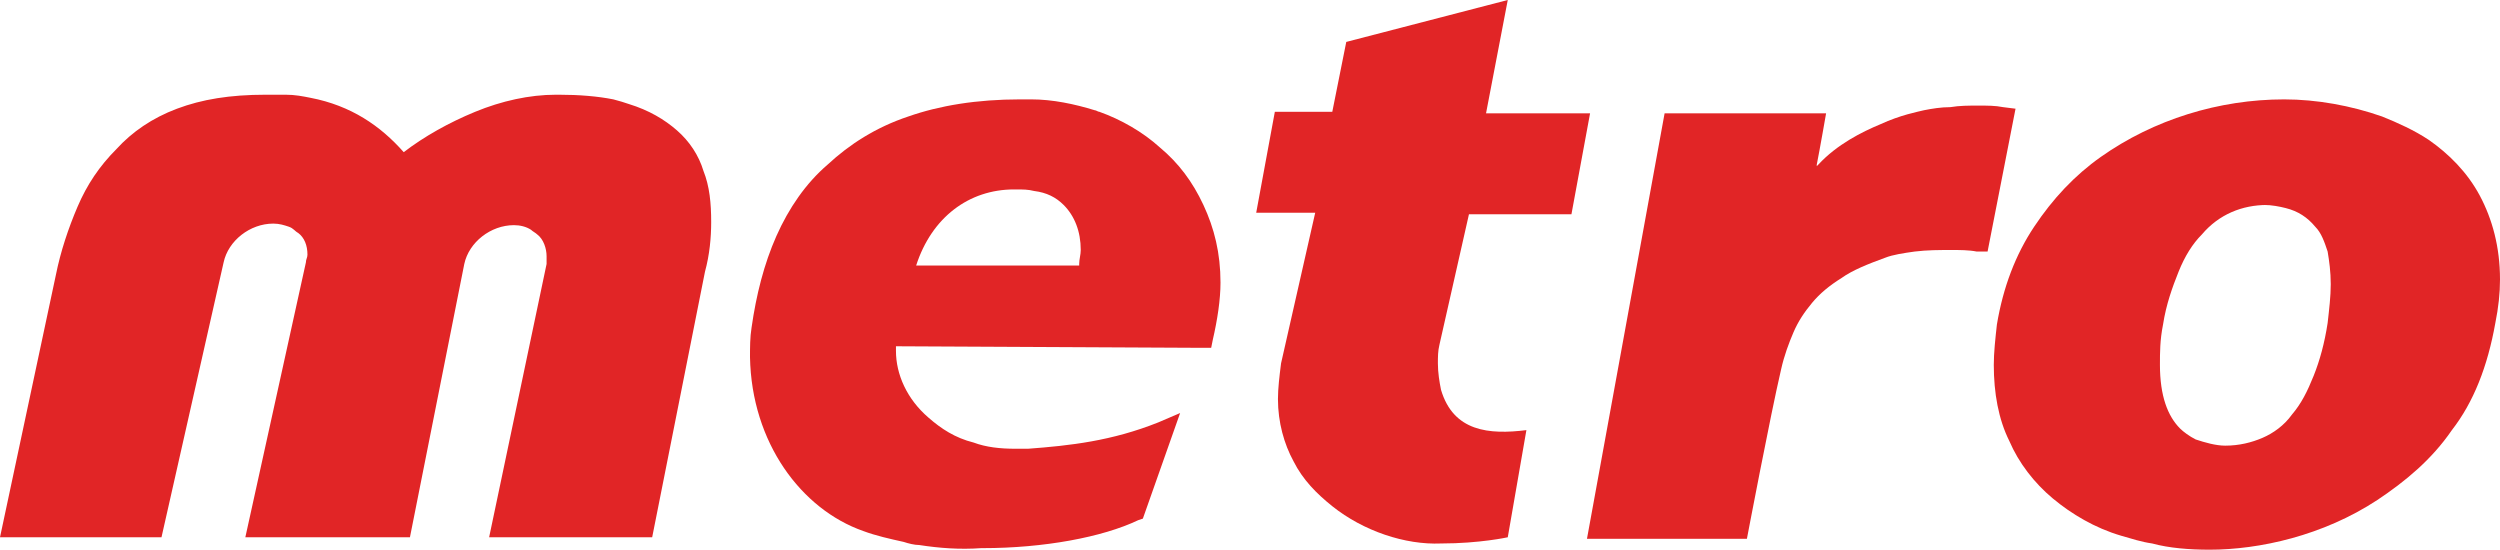
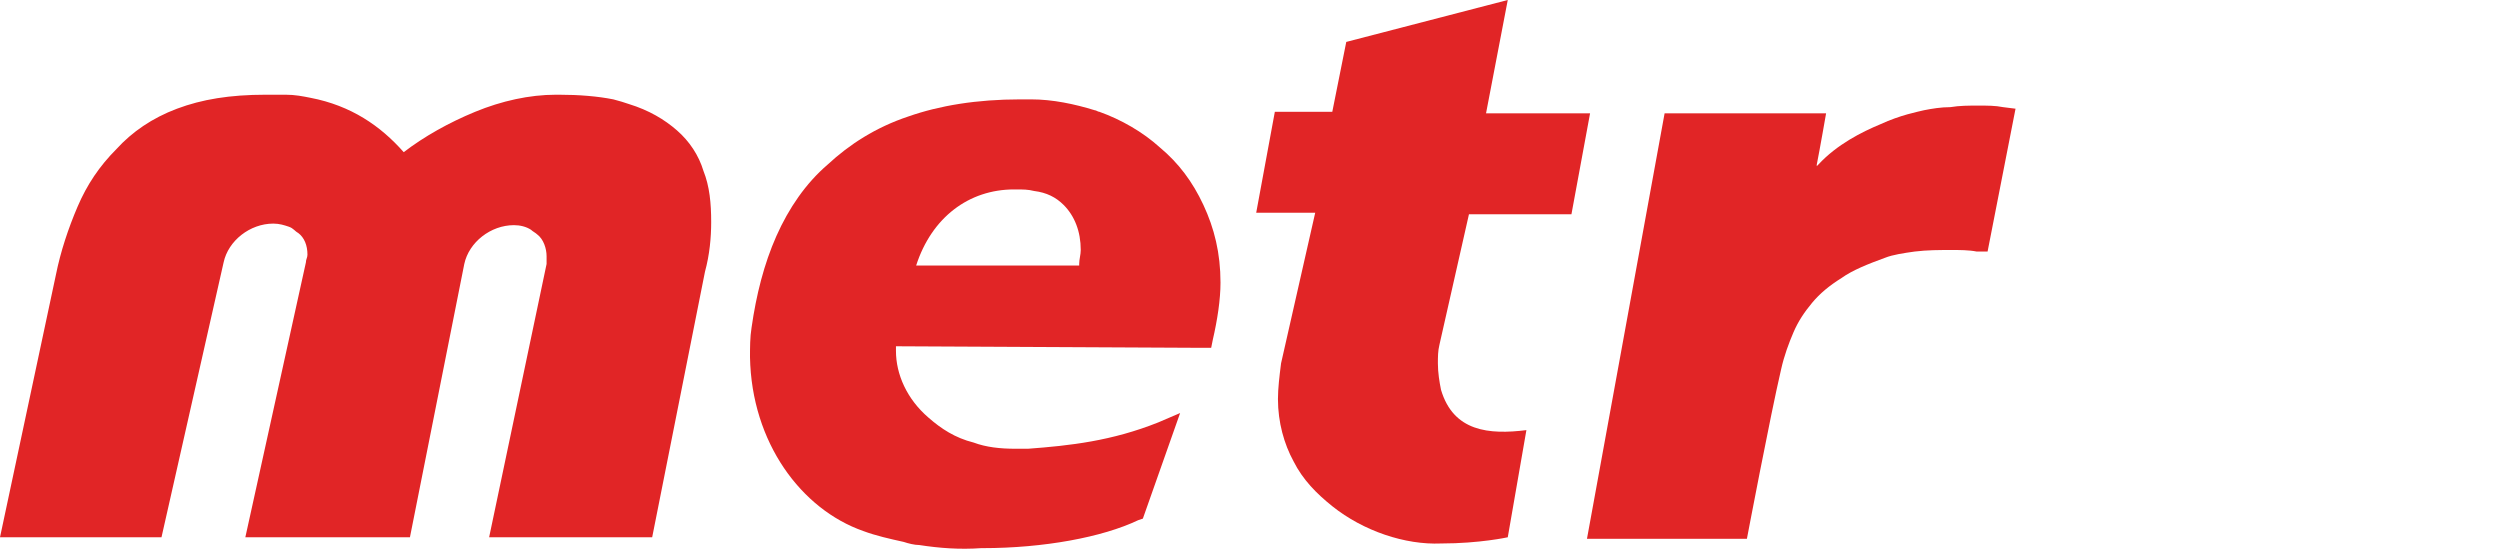
<svg xmlns="http://www.w3.org/2000/svg" class="svg--logo-metro-logo" viewBox="0 0 161 35.4" width="161" height="35.4">
  <g>
-     <path fill="#E12526" d="M141.4,28.3c0.6,0.2,1.3,0.4,1.9,0.4h0c0.9,0,1.7-0.2,2.4-0.5c0.7-0.3,1.4-0.8,1.9-1.5   c0.6-0.7,1-1.5,1.4-2.5c0.4-1,0.7-2.1,0.9-3.4c0.1-0.9,0.2-1.7,0.2-2.5c0-0.8-0.1-1.5-0.2-2.1c-0.2-0.6-0.4-1.2-0.8-1.6   c-0.5-0.6-1.1-1-1.9-1.2c-0.4-0.1-0.9-0.2-1.4-0.2H146c-1.6,0-3.1,0.6-4.2,1.9c-0.6,0.6-1.1,1.4-1.5,2.4c-0.4,1-0.8,2.1-1,3.4   c-0.2,1-0.2,1.8-0.2,2.6v0c0,2,0.5,3.3,1.3,4.1C140.6,27.8,141,28.1,141.4,28.3 M142.3,35.4c-1.3,0-2.6-0.1-3.7-0.4   c-0.7-0.1-1.3-0.3-2-0.5c-1.7-0.5-3.2-1.4-4.4-2.4c-1.2-1-2.2-2.3-2.8-3.7c-0.7-1.4-1-3.1-1-4.9c0-0.8,0.1-1.7,0.2-2.6   c0.4-2.4,1.2-4.5,2.4-6.3c1.2-1.8,2.6-3.3,4.3-4.5c3.4-2.4,7.6-3.7,11.8-3.7h0c2.1,0,4.3,0.4,6.3,1.1c1,0.4,2.1,0.9,3,1.5   c1.3,0.9,2.5,2.1,3.3,3.6c0.8,1.5,1.3,3.3,1.3,5.4c0,0.9-0.1,1.8-0.3,2.8c-0.5,2.8-1.4,5.1-2.8,6.9c-1.3,1.9-3,3.3-4.8,4.5   C149.6,34.5,145.5,35.4,142.3,35.4L142.3,35.4z" />
    <path fill="#E12526" d="M107.2,7.3h10.4c0,0-0.4,2.3-0.6,3.3l0,0.1l0.1-0.1c1.2-1.3,2.8-2.1,4-2.6c1.3-0.6,2.4-0.8,2.8-0.9   c0.5-0.1,1.1-0.2,1.7-0.2c0.6-0.1,1.2-0.1,1.8-0.1c0.6,0,1.1,0,1.6,0.1l0.8,0.1l-1.8,9.2h-0.7c-0.5-0.1-1.1-0.1-1.6-0.1   c-0.8,0-1.6,0-2.4,0.1c-0.7,0.1-1.4,0.2-1.9,0.4c-1.1,0.4-2.1,0.8-2.8,1.3c-0.8,0.5-1.4,1-1.9,1.6c-0.5,0.6-0.9,1.2-1.2,1.9   c-0.3,0.7-0.6,1.5-0.8,2.4c-0.7,3-2.2,10.9-2.2,10.9l-10.3,0L107.2,7.3z" />
    <path fill="#E12526" d="M85.8,32.6c-1-0.8-1.9-1.7-2.5-2.9c-0.6-1.1-1-2.5-1-4c0-0.7,0.1-1.5,0.2-2.3l2.2-9.7h-3.8l1.2-6.5h3.7   l0.9-4.5L97.1,0l-1.4,7.3h6.7l-1.2,6.5h-6.6l-1.9,8.4c-0.1,0.4-0.1,0.8-0.1,1.2c0,0.6,0.1,1.2,0.2,1.7c0.8,2.7,3.1,2.9,5.5,2.6   l-1.2,6.9c0,0-1.8,0.4-4.3,0.4h0C90.5,35.1,87.8,34.2,85.8,32.6" />
    <path fill="#E12526" d="M69.5,17L69.5,17c0-0.3,0.1-0.6,0.1-0.9v0c0-1.2-0.4-2.2-1.1-2.9c-0.5-0.5-1.1-0.8-1.9-0.9   c-0.4-0.1-0.7-0.1-1.2-0.1h-0.1c-2.9,0-5.3,1.8-6.3,4.9l0,0H69.5z M59.2,35.1c-0.3,0-0.7-0.1-1-0.2c-0.9-0.2-1.8-0.4-2.6-0.7   c-4-1.4-7.2-5.7-7.3-11.2v0c0-0.6,0-1.3,0.1-1.9c0.3-2.1,0.8-4.1,1.6-5.9c0.8-1.8,1.9-3.4,3.3-4.6c1.4-1.3,3.1-2.4,5.2-3.1   c2-0.7,4.4-1.1,7.2-1.1c0.2,0,0.4,0,0.7,0c1.4,0,2.8,0.3,4.1,0.7c0.1,0,0.2,0.1,0.3,0.1c1.4,0.5,2.8,1.3,3.9,2.3   c1.2,1,2.1,2.2,2.8,3.7c0.7,1.5,1.1,3.1,1.1,5c0,1.1-0.2,2.4-0.5,3.7L78,22.4h-0.6l-19.7-0.1l0,0c0,0.1,0,0.2,0,0.3   c0,1.5,0.7,3.1,2.1,4.3c0.8,0.7,1.7,1.3,2.9,1.6c0.8,0.3,1.7,0.4,2.7,0.4c0.3,0,0.5,0,0.8,0c2.7-0.2,5.4-0.5,8.4-1.7l1.4-0.6   l-2.4,6.8l-0.3,0.1c-2.3,1.1-6.1,1.8-10,1.8h-0.1C61.8,35.4,60.5,35.3,59.2,35.1" />
    <path fill="#E12526" d="M15.8,34.6l3.9-17.7c0-0.2,0.1-0.3,0.1-0.5v0c0-0.6-0.2-1.1-0.6-1.4c-0.2-0.1-0.3-0.3-0.6-0.4   c-0.3-0.1-0.6-0.2-1-0.2c-1.5,0-2.9,1.1-3.2,2.5l-4,17.7H0l3.6-16.9c0.3-1.5,0.8-3,1.4-4.4c0.6-1.4,1.4-2.6,2.5-3.7   c1-1.1,2.3-2,3.9-2.6c1.6-0.6,3.4-0.9,5.7-0.9c0.4,0,0.9,0,1.3,0c0.6,0,1.1,0.1,1.6,0.2c2.6,0.5,4.5,1.8,6,3.5l0,0l0,0   c1.3-1,2.9-1.9,4.6-2.6c1.7-0.7,3.5-1.1,5.2-1.1H36c1.3,0,2.5,0.1,3.5,0.3c0.4,0.1,0.7,0.2,1,0.3c1.3,0.4,2.3,1,3.1,1.7   c0.8,0.7,1.4,1.6,1.7,2.6c0.4,1,0.5,2.1,0.5,3.3c0,1-0.1,2.1-0.4,3.2L42,34.6H31.5L35.2,17c0-0.2,0-0.3,0-0.5v0   c0-0.5-0.2-1.1-0.6-1.4c-0.1-0.1-0.3-0.2-0.4-0.3c-0.3-0.2-0.7-0.3-1.1-0.3h0c-1.5,0-2.9,1.1-3.2,2.5l-3.5,17.6H15.8z" />
  </g>
</svg>